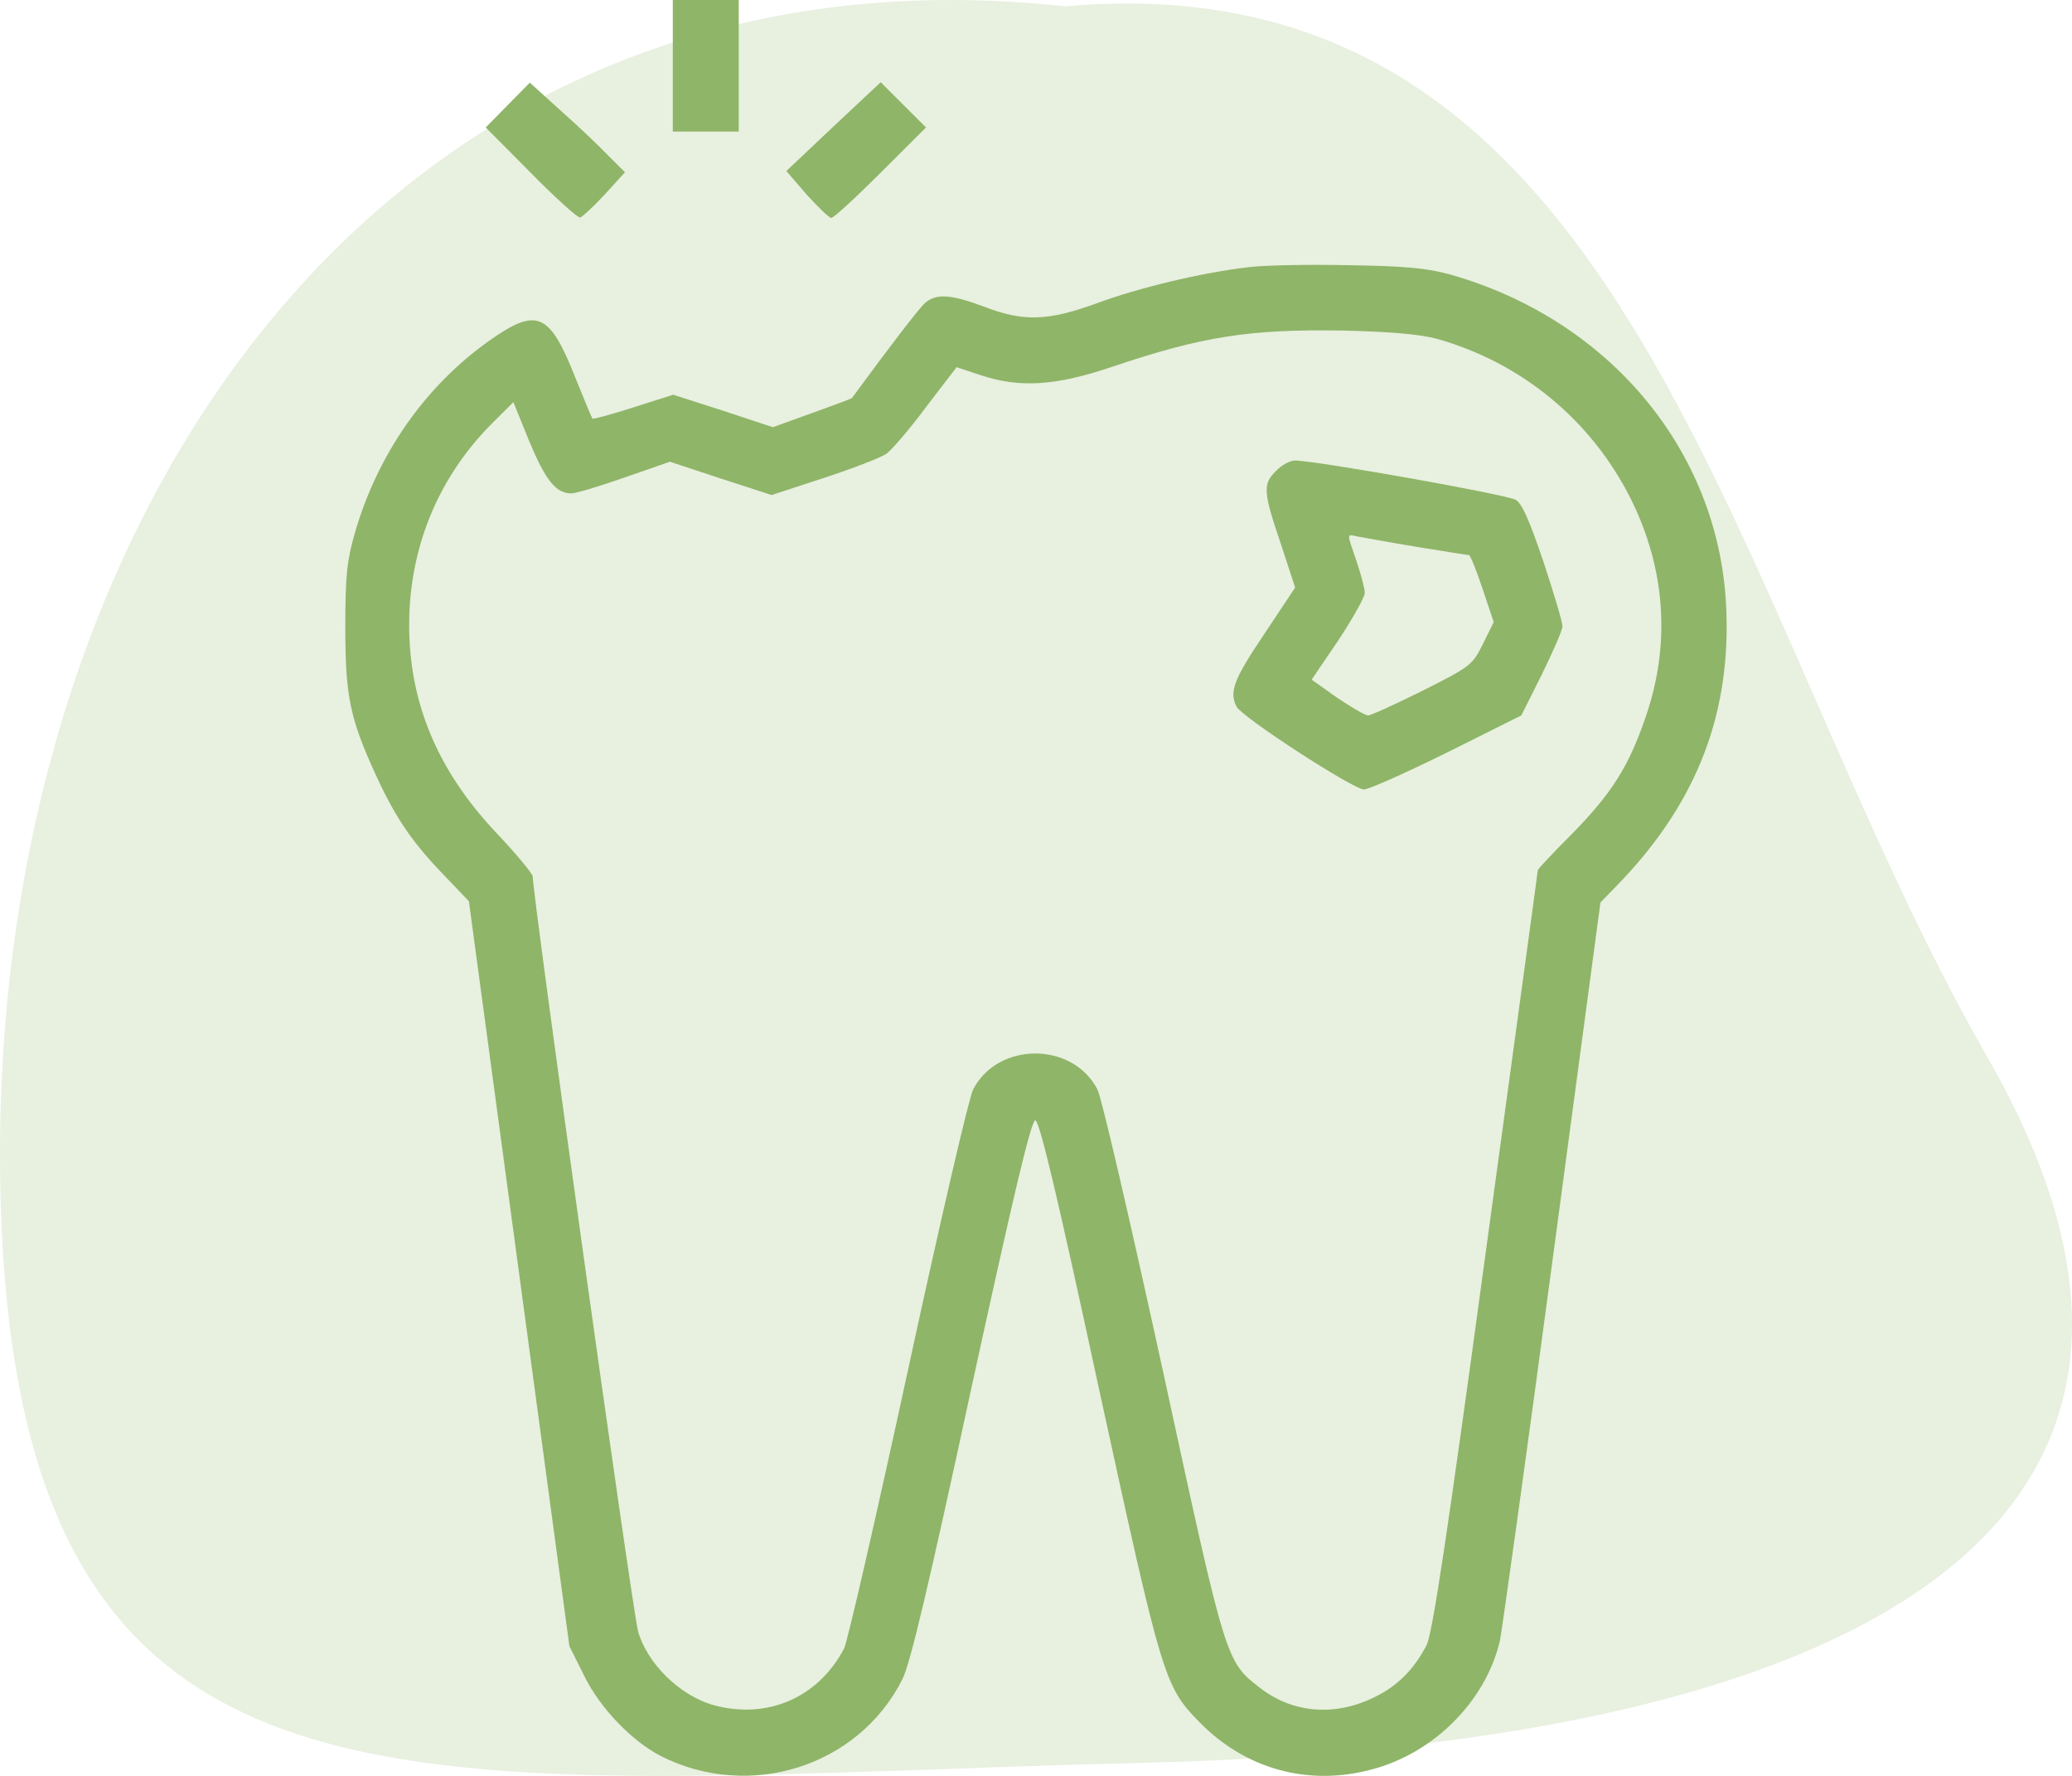
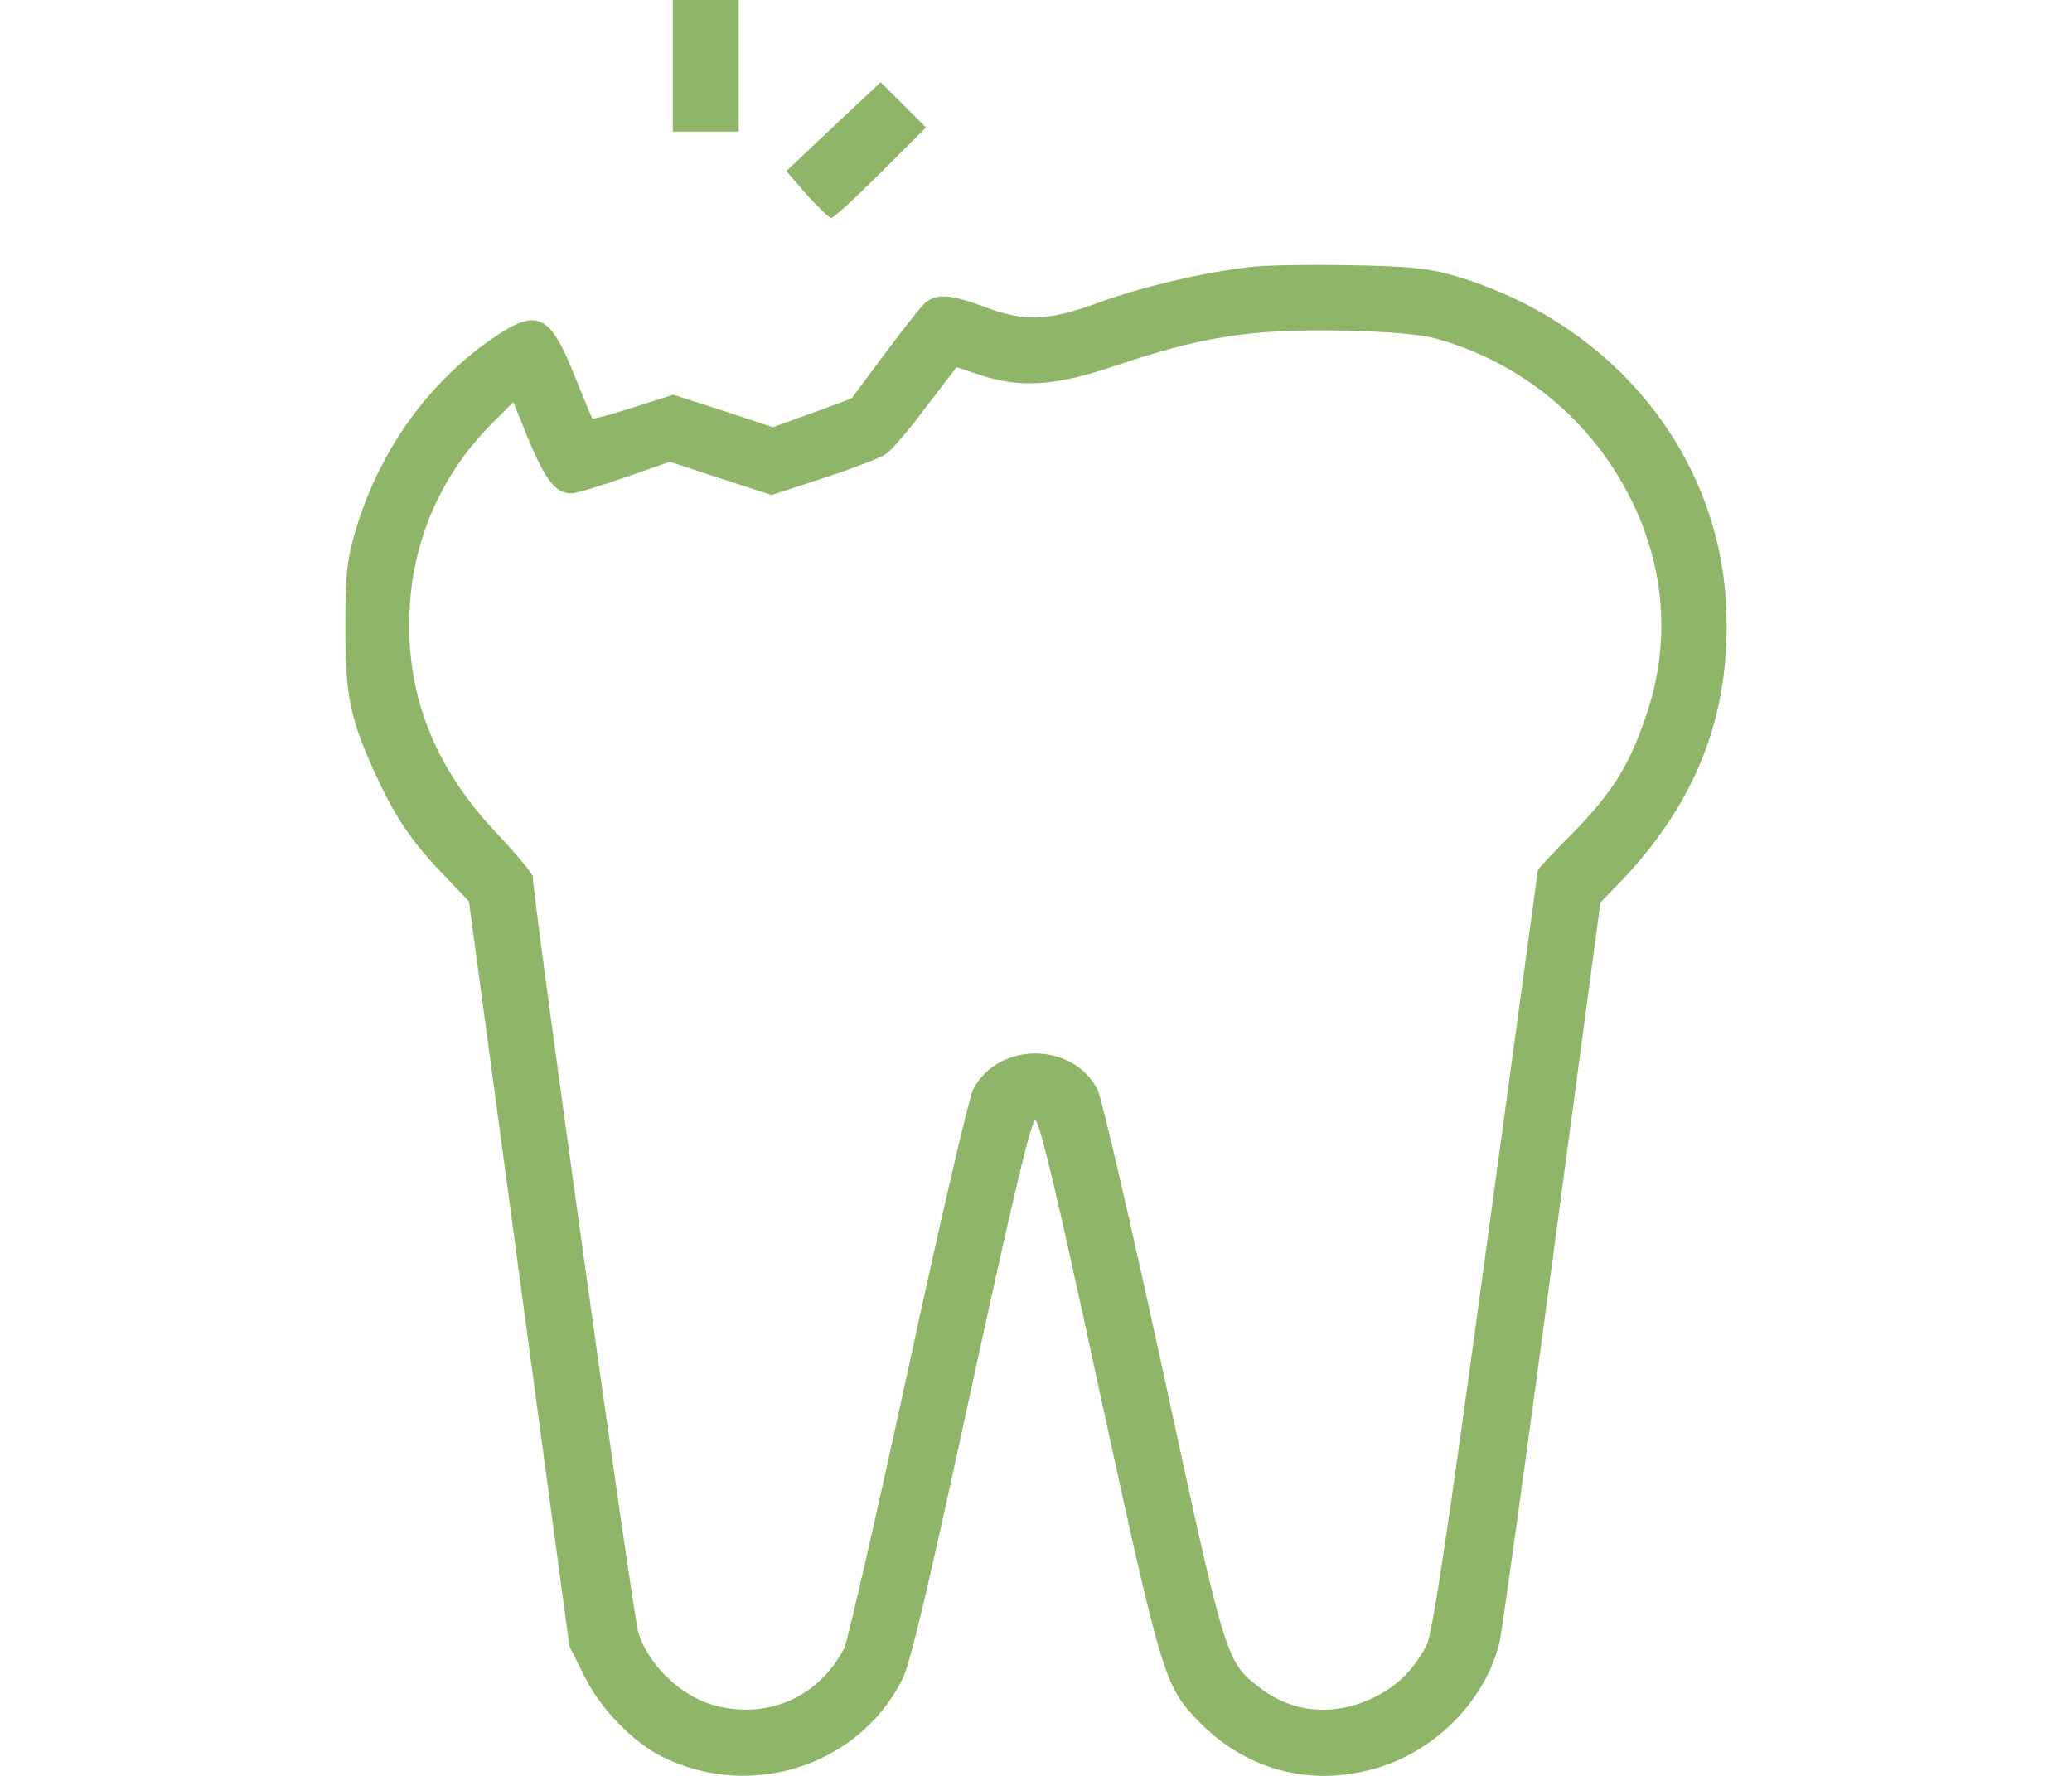
<svg xmlns="http://www.w3.org/2000/svg" width="70" height="60" viewBox="0 0 70 60" fill="none">
-   <path d="M35.991 0.214C55.236 -1.492 58.254 20.232 67.153 35.74C76.053 51.249 63.405 58.948 38.721 59.555C14.038 60.161 0.51 63.051 0.013 40.209C-0.484 17.368 13.109 -2.278 35.991 0.214Z" fill="#8FB568" fill-opacity="0.2" />
  <g clip-path="url(#clip0_370_2)">
    <path d="M22.73 2.222V4.445H23.844H24.957V2.222V-0H23.844H22.73V2.222Z" fill="#8FB568" />
-     <path d="M17.148 3.556L16.41 4.306L17.927 5.834C18.762 6.682 19.514 7.362 19.597 7.349C19.667 7.335 20.042 6.987 20.418 6.585L21.114 5.82L20.557 5.265C20.265 4.959 19.541 4.265 18.957 3.751L17.899 2.792L17.148 3.556Z" fill="#8FB568" />
    <path d="M28.153 4.278L26.566 5.779L27.248 6.57C27.638 7.001 28.014 7.362 28.083 7.362C28.167 7.362 28.918 6.668 29.753 5.834L31.284 4.306L30.519 3.542L29.753 2.778L28.153 4.278Z" fill="#8FB568" />
    <path d="M42.157 9.029C40.543 9.224 38.469 9.724 37.077 10.238C35.407 10.849 34.586 10.877 33.25 10.363C32.137 9.946 31.636 9.905 31.247 10.238C31.038 10.432 30.064 11.697 28.783 13.447C28.755 13.475 28.157 13.697 27.419 13.961L26.111 14.433L24.427 13.877L22.744 13.336L21.394 13.766C20.656 14.002 20.044 14.169 20.016 14.142C19.988 14.114 19.738 13.502 19.445 12.78C18.569 10.557 18.151 10.363 16.523 11.516C14.366 13.044 12.752 15.35 11.986 18.017C11.722 18.934 11.666 19.434 11.666 21.184C11.666 23.532 11.819 24.268 12.71 26.213C13.364 27.63 13.921 28.45 14.992 29.561L15.841 30.45L17.539 43.036L19.237 55.621L19.738 56.621C20.266 57.705 21.352 58.83 22.326 59.33C25.318 60.844 28.992 59.691 30.481 56.746C30.745 56.246 31.386 53.524 32.805 46.953C34.252 40.313 34.837 37.854 34.976 37.854C35.115 37.854 35.7 40.299 37.119 46.883C39.262 56.719 39.332 56.969 40.515 58.177C42.059 59.761 44.175 60.358 46.318 59.789C48.433 59.247 50.201 57.469 50.674 55.427C50.743 55.08 51.55 49.328 52.441 42.647L54.069 30.492L54.807 29.728C57.368 27.019 58.495 24.032 58.314 20.448C58.05 15.211 54.348 10.78 48.962 9.266C48.197 9.057 47.445 8.988 45.553 8.96C44.217 8.932 42.686 8.96 42.157 9.029ZM48.545 11.447C51.398 12.252 53.749 14.183 55.085 16.836C56.268 19.198 56.449 21.754 55.6 24.213C55.03 25.894 54.445 26.81 53.109 28.172C52.469 28.811 51.954 29.366 51.954 29.394C51.954 29.436 51.161 35.215 50.201 42.258C48.892 51.898 48.392 55.191 48.197 55.58C47.779 56.385 47.236 56.941 46.485 57.316C45.149 57.997 43.716 57.899 42.602 57.052C41.406 56.135 41.433 56.219 39.29 46.328C38.205 41.355 37.217 37.076 37.077 36.812C36.242 35.187 33.71 35.187 32.875 36.812C32.736 37.076 31.747 41.341 30.676 46.286C29.604 51.232 28.63 55.468 28.519 55.691C27.642 57.372 25.889 58.122 24.052 57.594C22.952 57.26 21.881 56.219 21.561 55.135C21.38 54.552 17.998 30.283 17.998 29.616C17.998 29.519 17.441 28.852 16.759 28.13C14.783 26.032 13.823 23.74 13.823 21.115C13.823 18.503 14.811 16.114 16.634 14.294L17.344 13.586L17.873 14.892C18.429 16.225 18.777 16.67 19.306 16.67C19.459 16.67 20.28 16.42 21.115 16.128L22.632 15.6L24.358 16.17L26.07 16.725L27.851 16.142C28.825 15.822 29.757 15.461 29.938 15.336C30.105 15.225 30.718 14.517 31.274 13.766L32.318 12.405L33.111 12.669C34.447 13.114 35.644 13.044 37.578 12.391C40.626 11.363 42.213 11.113 45.413 11.169C47.028 11.21 47.96 11.294 48.545 11.447Z" fill="#8FB568" />
-     <path d="M43.115 15.906C42.656 16.35 42.67 16.601 43.268 18.365L43.755 19.851L42.712 21.421C41.682 22.949 41.515 23.38 41.779 23.88C41.974 24.241 45.718 26.672 46.08 26.672C46.246 26.672 47.513 26.102 48.891 25.422L51.396 24.171L52.091 22.782C52.467 22.018 52.787 21.282 52.787 21.157C52.787 21.018 52.495 20.046 52.147 18.99C51.688 17.628 51.423 17.017 51.215 16.892C50.936 16.712 44.437 15.559 43.742 15.559C43.588 15.559 43.296 15.711 43.115 15.906ZM47.861 18.476C48.793 18.629 49.586 18.754 49.628 18.754C49.67 18.754 49.879 19.268 50.087 19.893L50.463 21.018L50.101 21.754C49.739 22.477 49.684 22.518 48.056 23.338C47.137 23.796 46.316 24.171 46.219 24.171C46.121 24.171 45.648 23.893 45.175 23.574L44.312 22.963L45.217 21.629C45.704 20.893 46.107 20.171 46.107 20.032C46.107 19.893 45.982 19.407 45.829 18.962C45.495 17.976 45.481 18.045 45.871 18.128C46.038 18.156 46.928 18.323 47.861 18.476Z" fill="#8FB568" />
  </g>
  <defs>
    <clipPath id="clip0_370_2">
      <rect width="60" height="60" fill="white" transform="translate(5)" />
    </clipPath>
  </defs>
</svg>